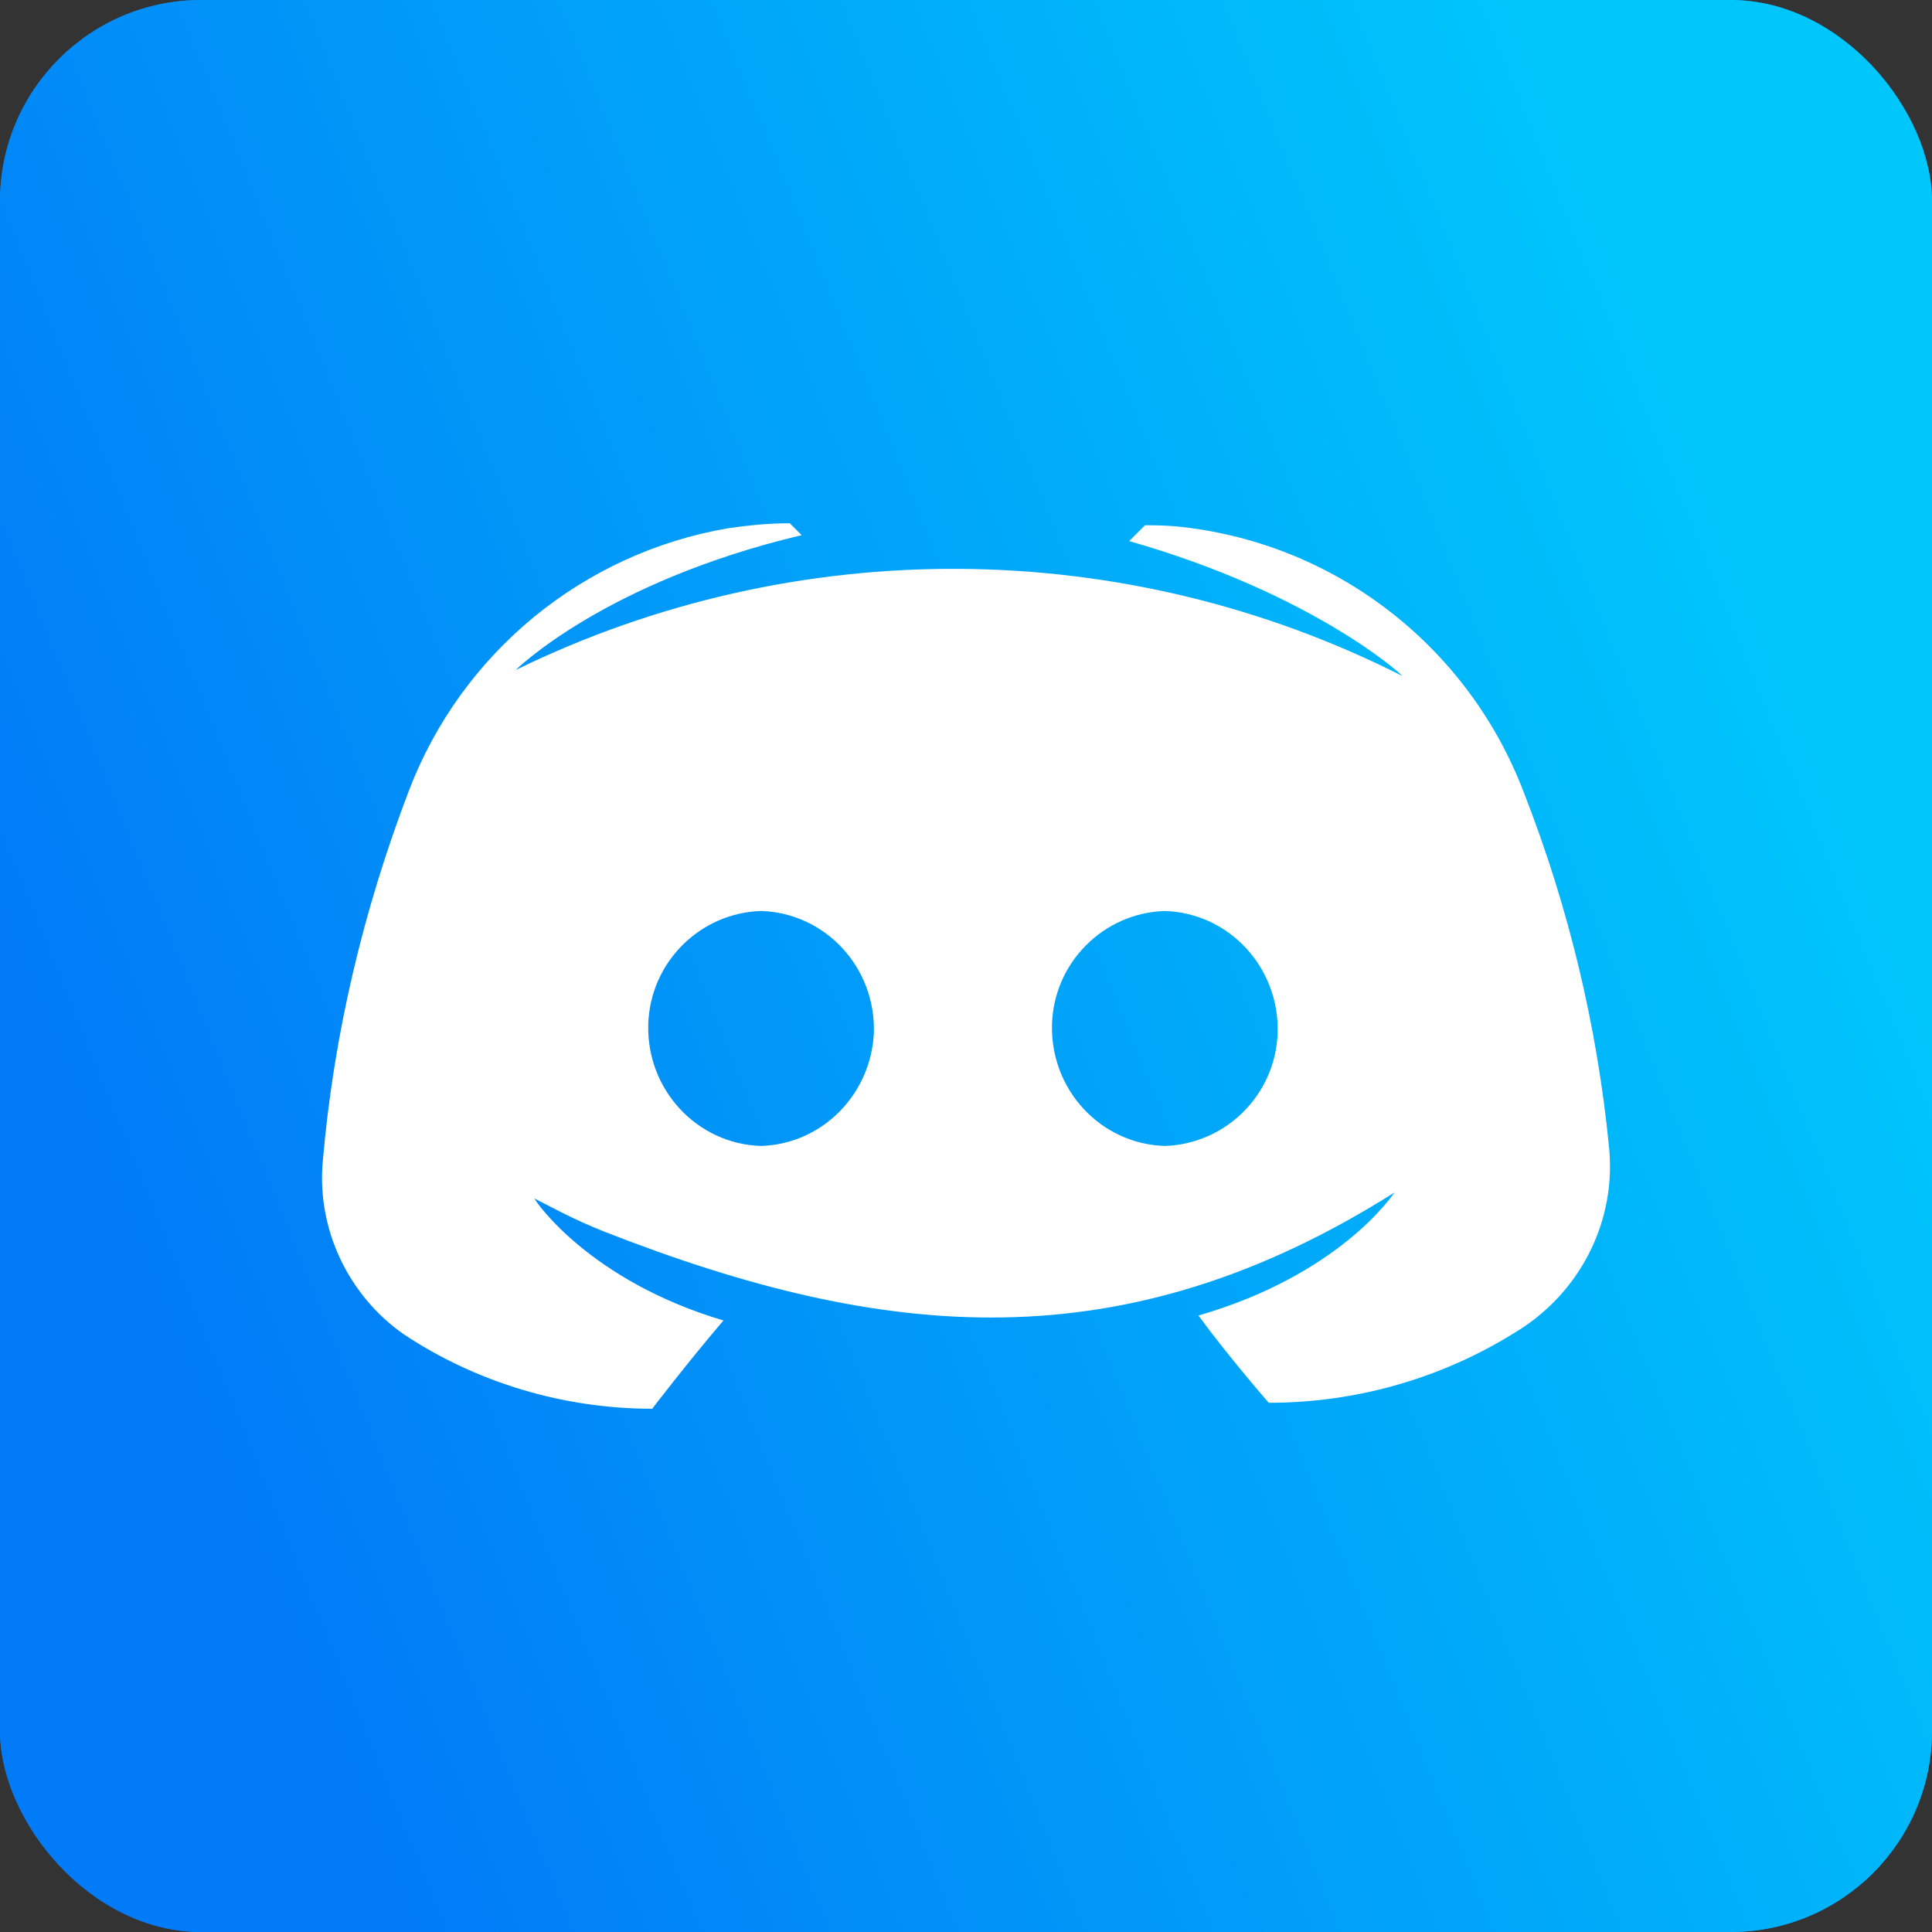
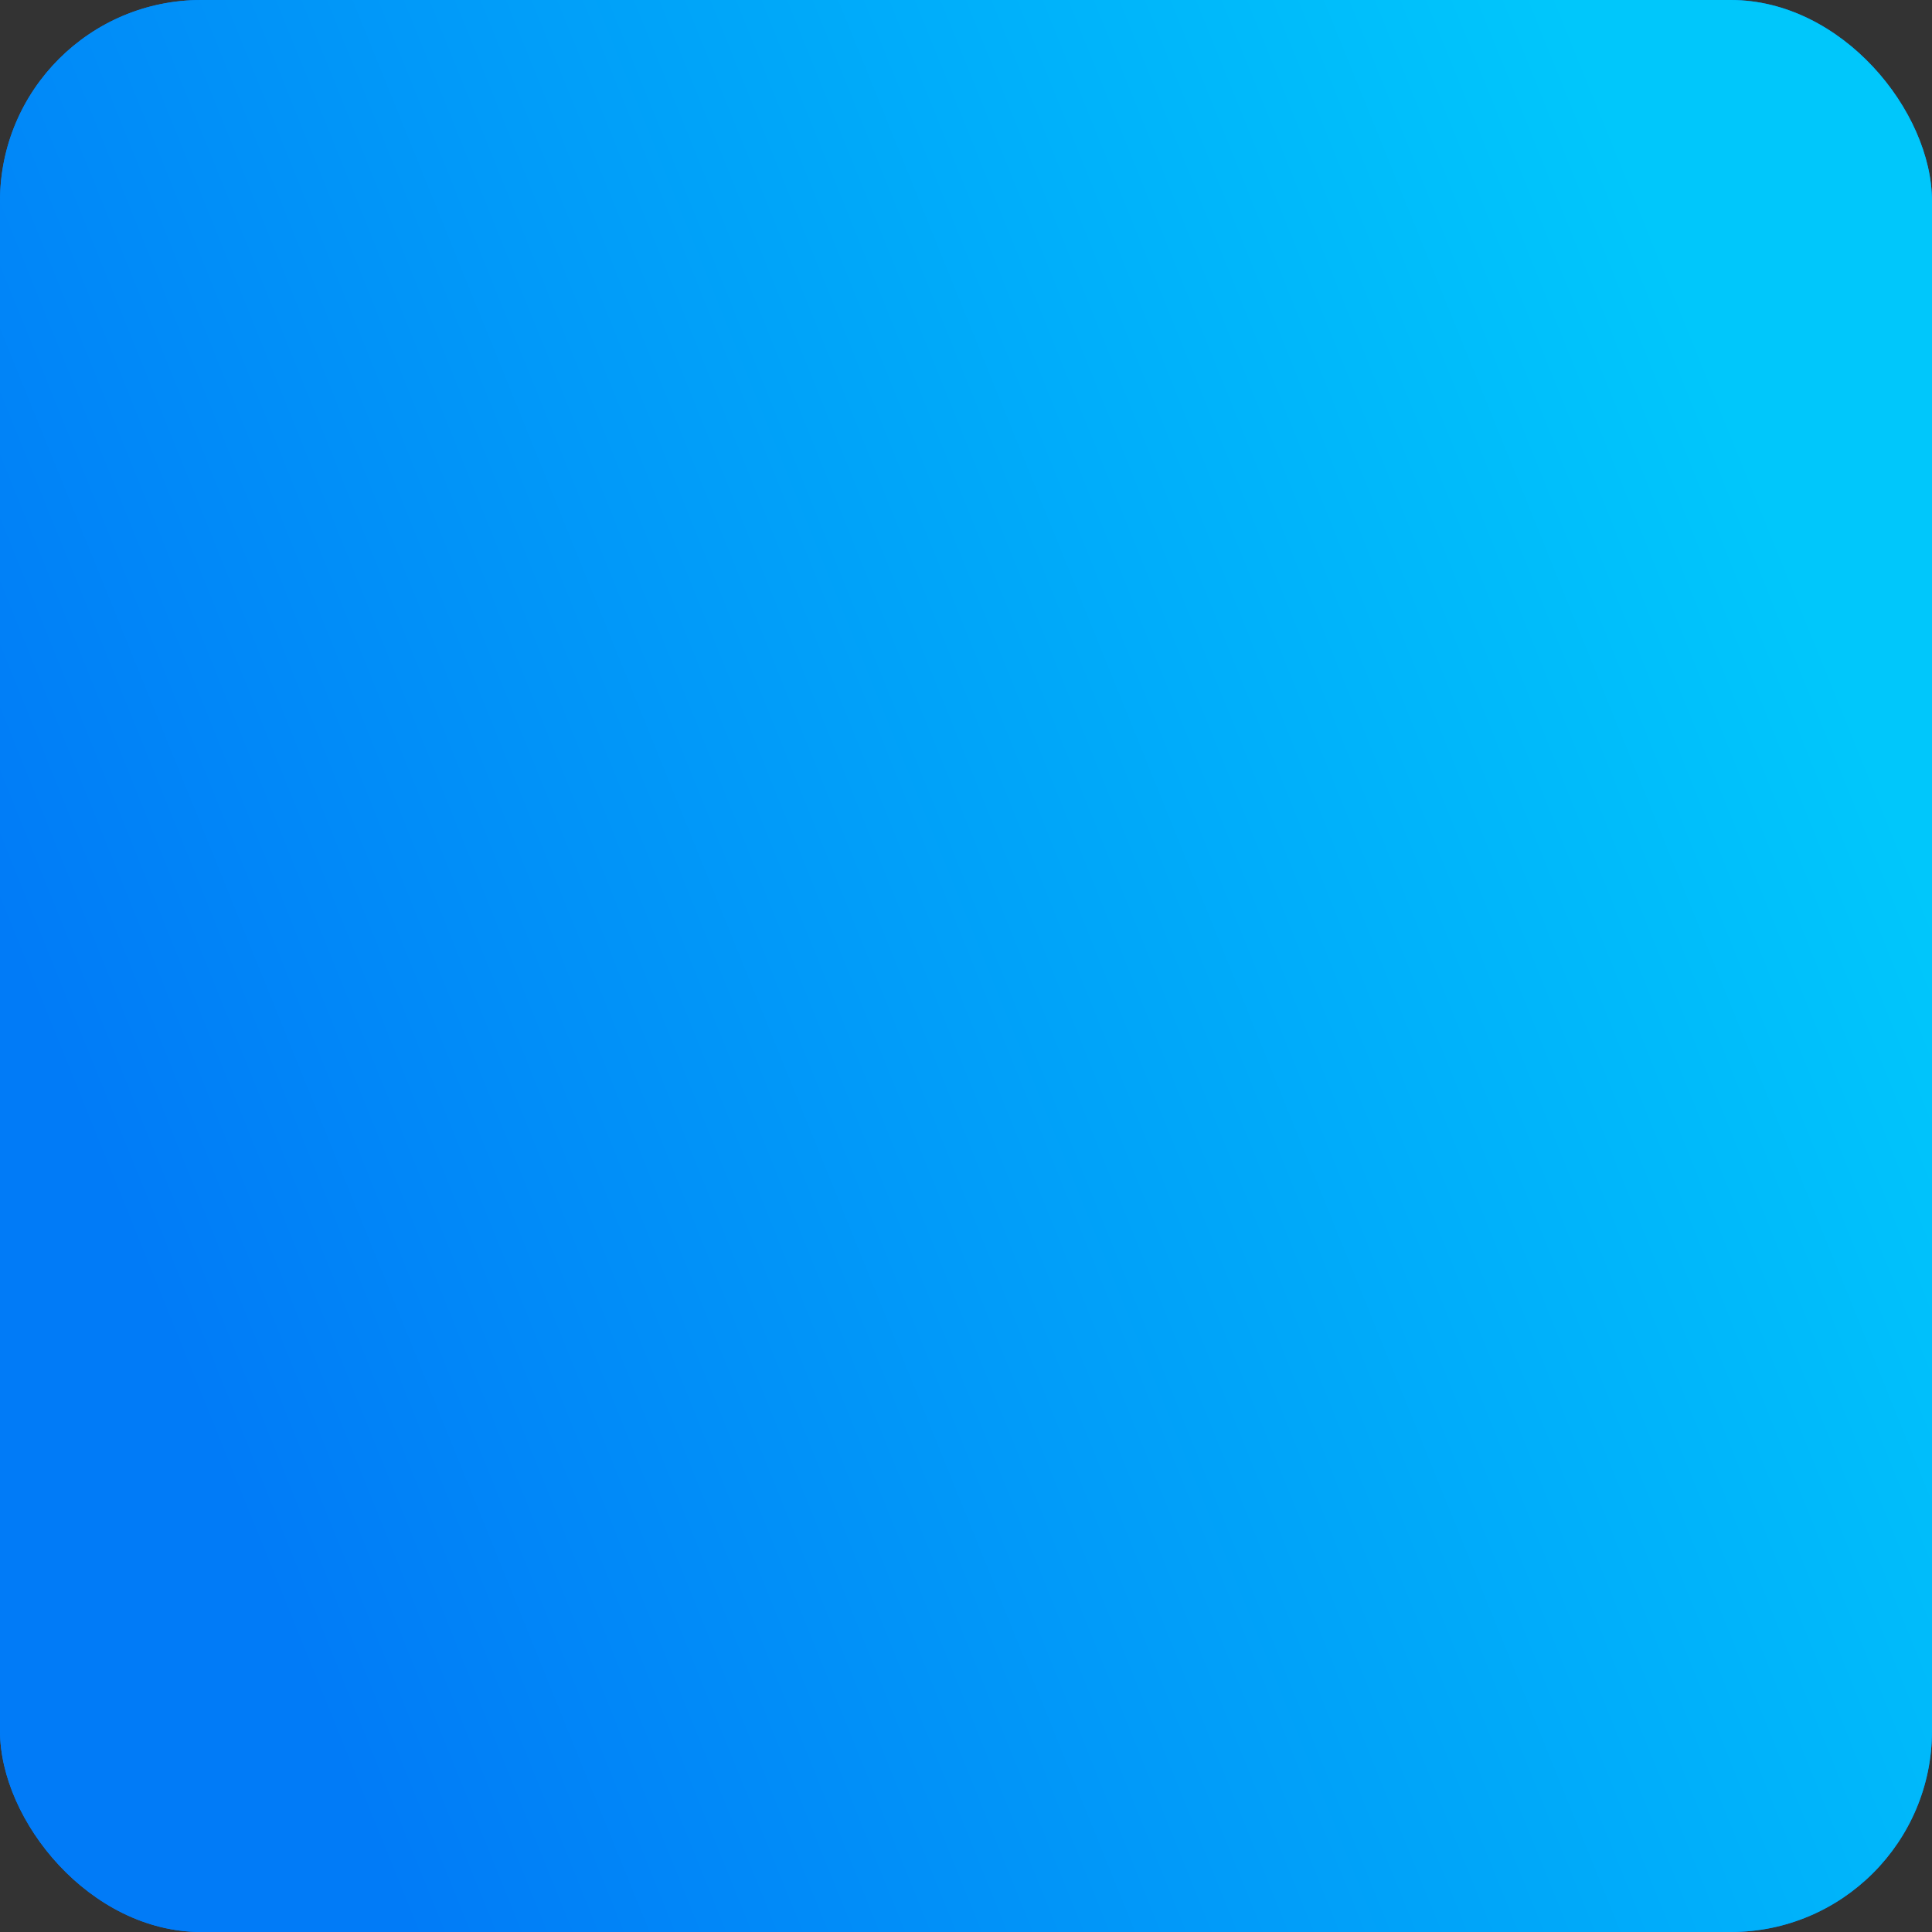
<svg xmlns="http://www.w3.org/2000/svg" width="48" height="48" viewBox="0 0 48 48" fill="none">
  <rect x="0" y="0" width="48" height="48" fill="#333333" stroke="none" />
  <rect width="48" height="48" rx="5" fill="#0180F7" />
  <rect width="48" height="48" rx="5" fill="url(#paint0_linear_410_361)" />
-   <path d="M15.05 30.614C22.009 33.335 27.932 33.866 34.643 29.629C34.594 29.703 33.266 31.674 29.775 32.684C30.513 33.694 31.521 34.852 31.521 34.852C33.758 34.852 35.946 34.212 37.839 32.98C39.314 31.994 40.15 30.294 39.978 28.521C39.683 25.491 38.97 22.534 37.864 19.701C36.462 16.006 33.094 13.444 29.185 13.074C28.841 13.049 28.595 13.049 28.448 13.049L28.054 13.443C32.553 14.725 34.791 16.72 34.84 16.794C27.931 13.296 19.769 13.246 12.812 16.646C12.812 16.646 15.024 14.454 19.917 13.296L19.622 13C19.105 13 18.614 13.049 18.097 13.123C14.483 13.739 11.46 16.227 10.156 19.652C9.026 22.608 8.288 25.712 8.018 28.866C7.87 30.541 8.657 32.191 10.034 33.152C11.853 34.359 14.016 35 16.204 35C16.204 35 17.089 33.842 17.974 32.807C14.655 31.822 13.303 29.851 13.279 29.777L13.903 30.097C14.277 30.288 14.659 30.461 15.05 30.614ZM18.909 28.471C17.311 28.422 16.057 27.067 16.106 25.441C16.155 23.914 17.384 22.682 18.909 22.633C20.507 22.682 21.761 24.037 21.711 25.663C21.637 27.19 20.433 28.422 18.909 28.471ZM28.939 28.471C27.341 28.422 26.087 27.067 26.137 25.441C26.186 23.914 27.415 22.682 28.939 22.633C30.537 22.682 31.791 24.037 31.742 25.663C31.693 27.19 30.463 28.422 28.939 28.471Z" fill="white" />
  <defs>
    <linearGradient id="paint0_linear_410_361" x1="42.951" y1="9.967" x2="1.508" y2="26.754" gradientUnits="userSpaceOnUse">
      <stop stop-color="#00C7FB" />
      <stop offset="1" stop-color="#017BF7" />
    </linearGradient>
  </defs>
</svg>